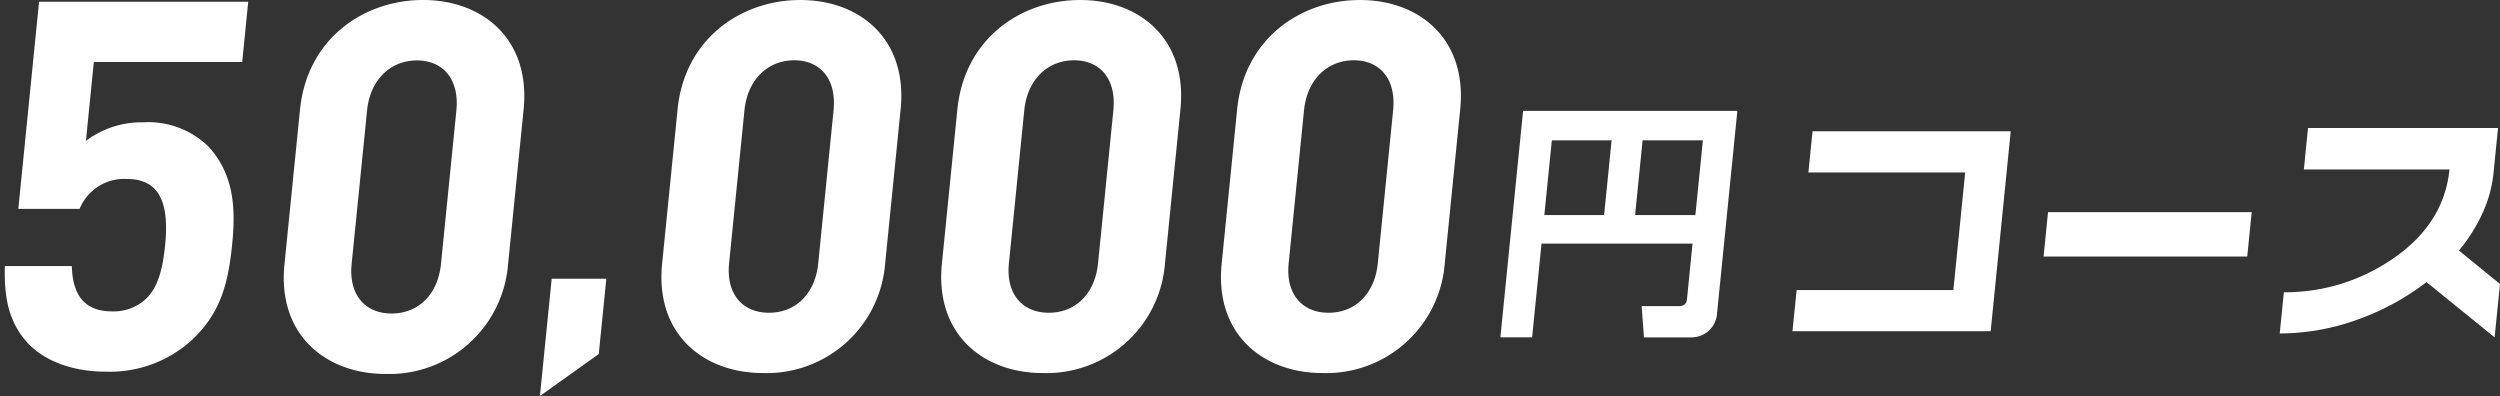
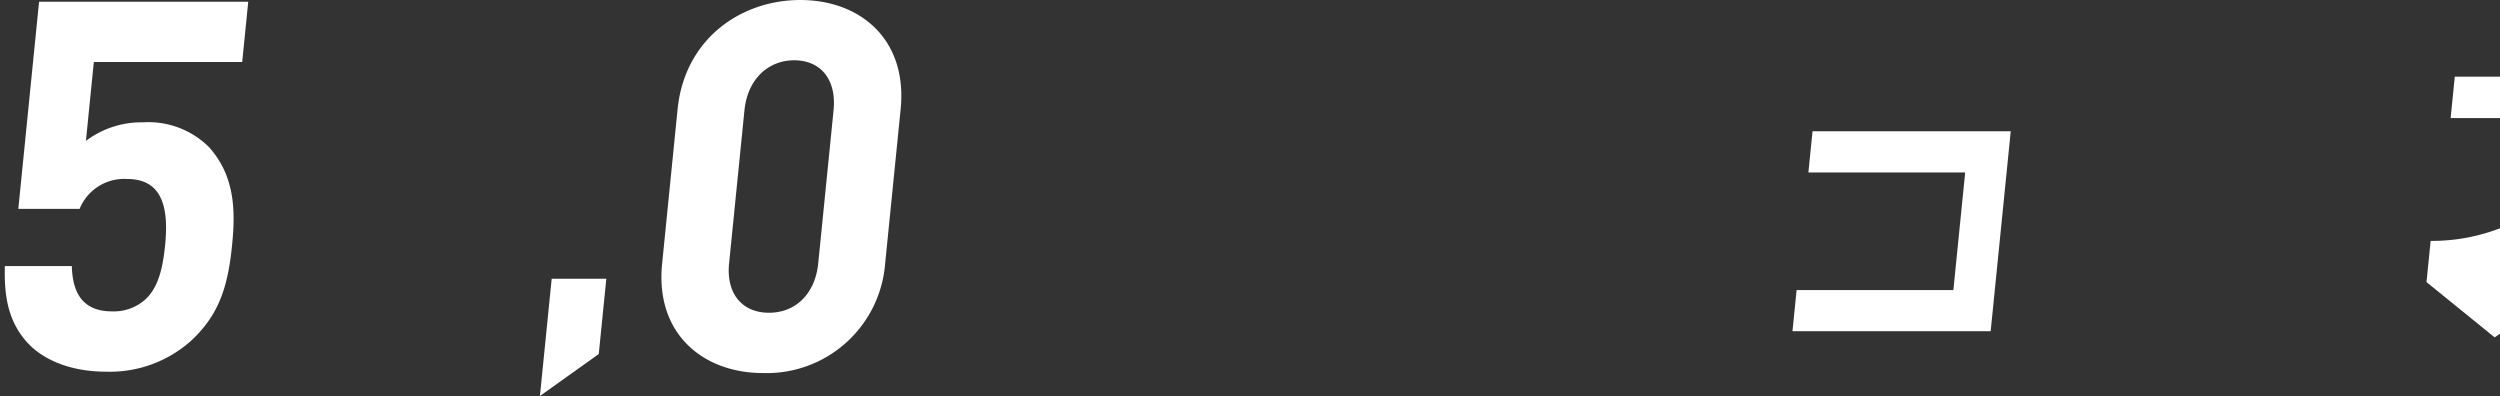
<svg xmlns="http://www.w3.org/2000/svg" width="240.918" height="38.162">
  <rect width="100%" height="100%" fill="#333333" stroke="none" />
  <defs>
    <clipPath id="a">
      <path data-name="長方形 7248" fill="#fff" d="M0 0h50.524v36.035H0z" />
    </clipPath>
  </defs>
  <g data-name="グループ 10563">
    <g data-name="グループ 8761" fill="#fff">
-       <path data-name="パス 27663" d="M163.104 23.473h-14.552l-.906 9.038h-3.06l2.19-21.827h20.648l-1.956 19.508a2.465 2.465 0 01-2.527 2.319h-4.517l-.223-3.011h3.561c.621 0 .772-.312.81-.693zm-14.28-2.749h5.759l.722-7.2h-5.759zm8.747 0h5.809l.722-7.2h-5.809z" />
      <path data-name="パス 27664" d="M191.835 31.919h-19.1l.4-3.968h15.106l1.138-11.331h-15.11l.4-3.97h19.1z" />
-       <path data-name="パス 27665" d="M216.56 24.722h-19.626l.429-4.278h19.627z" />
-       <path data-name="パス 27666" d="M240.4 32.511l-6.565-5.326a24.229 24.229 0 01-6.5 3.562 22.161 22.161 0 01-7.645 1.387l.4-3.969a18.283 18.283 0 0010.175-3.013q5.242-3.418 5.785-8.822h-14.034l.4-3.992h18.312l-.431 4.3a12.35 12.35 0 01-1.076 3.932 16.18 16.18 0 01-2.259 3.573l3.955 3.225z" />
+       <path data-name="パス 27666" d="M240.4 32.511l-6.565-5.326l.4-3.969a18.283 18.283 0 0010.175-3.013q5.242-3.418 5.785-8.822h-14.034l.4-3.992h18.312l-.431 4.3a12.35 12.35 0 01-1.076 3.932 16.18 16.18 0 01-2.259 3.573l3.955 3.225z" />
    </g>
    <g data-name="グループ 8768">
      <g data-name="グループ 8760">
        <g data-name="グループ 8758" fill="#fff">
          <path data-name="パス 27692" d="M52.031 38.163l1.134-11.3h5.264l-.728 7.253z" />
          <path data-name="パス 27693" d="M73.522 35.949c-5.758 0-10.394-3.774-9.717-10.527l1.492-14.894C65.974 3.775 71.366.001 77.125.001s10.344 3.774 9.667 10.527l-1.495 14.894a11.448 11.448 0 01-11.778 10.527m6.809-25.323c.3-2.978-1.255-4.816-3.787-4.816s-4.5 1.838-4.8 4.816l-1.48 14.747c-.3 2.979 1.311 4.766 3.843 4.766s4.448-1.787 4.747-4.766z" />
-           <path data-name="パス 27694" d="M100.484 35.949c-5.758 0-10.394-3.774-9.717-10.527l1.494-14.894C92.938 3.775 98.33.001 104.089.001s10.344 3.774 9.667 10.527l-1.494 14.894a11.448 11.448 0 01-11.778 10.527m6.809-25.323c.3-2.978-1.255-4.816-3.787-4.816s-4.5 1.838-4.8 4.816l-1.48 14.747c-.3 2.979 1.311 4.766 3.843 4.766s4.448-1.787 4.747-4.766z" />
-           <path data-name="パス 27695" d="M127.444 35.949c-5.758 0-10.394-3.774-9.717-10.527l1.494-14.894C119.898 3.775 125.29.001 131.049.001s10.345 3.774 9.668 10.527l-1.494 14.894a11.449 11.449 0 01-11.78 10.527m6.809-25.323c.3-2.978-1.255-4.816-3.787-4.816s-4.5 1.838-4.8 4.816l-1.48 14.747c-.3 2.979 1.311 4.766 3.843 4.766s4.448-1.787 4.747-4.766z" />
        </g>
        <g data-name="グループ 8757">
          <g data-name="グループ 8365" transform="translate(.001 .001)" clip-path="url(#a)">
-             <path data-name="パス 28198" d="M37.153 36.035c-5.773 0-10.421-3.783-9.742-10.553l1.5-14.931C29.587 3.782 34.993-.001 40.765-.001s10.372 3.783 9.693 10.553l-1.5 14.931a11.478 11.478 0 01-11.805 10.552m6.826-25.385c.3-2.985-1.259-4.828-3.8-4.828s-4.512 1.843-4.806 4.829l-1.488 14.782c-.3 2.988 1.313 4.779 3.851 4.779s4.46-1.792 4.759-4.779z" fill="#fff" />
-           </g>
+             </g>
        </g>
      </g>
      <path data-name="パス 29173" d="M18.303 32.936a11.72 11.72 0 01-8.083 2.88c-3.673 0-6.225-1.291-7.61-2.83C.645 30.801.41 28.22.467 25.638h6.455c.069 2.78 1.2 4.369 3.882 4.369a4.558 4.558 0 003.192-1.142c1.258-1.142 1.695-3.028 1.918-5.263.41-4.072-.555-6.355-3.682-6.355a4.636 4.636 0 00-4.56 2.881H1.765l2-19.959h20.157l-.582 5.808H9.042l-.762 7.6a8.864 8.864 0 015.492-1.787 8.279 8.279 0 016.364 2.382c2.5 2.781 2.565 6.108 2.231 9.434-.4 3.972-1.223 6.753-4.064 9.335" fill="#fff" />
    </g>
  </g>
</svg>